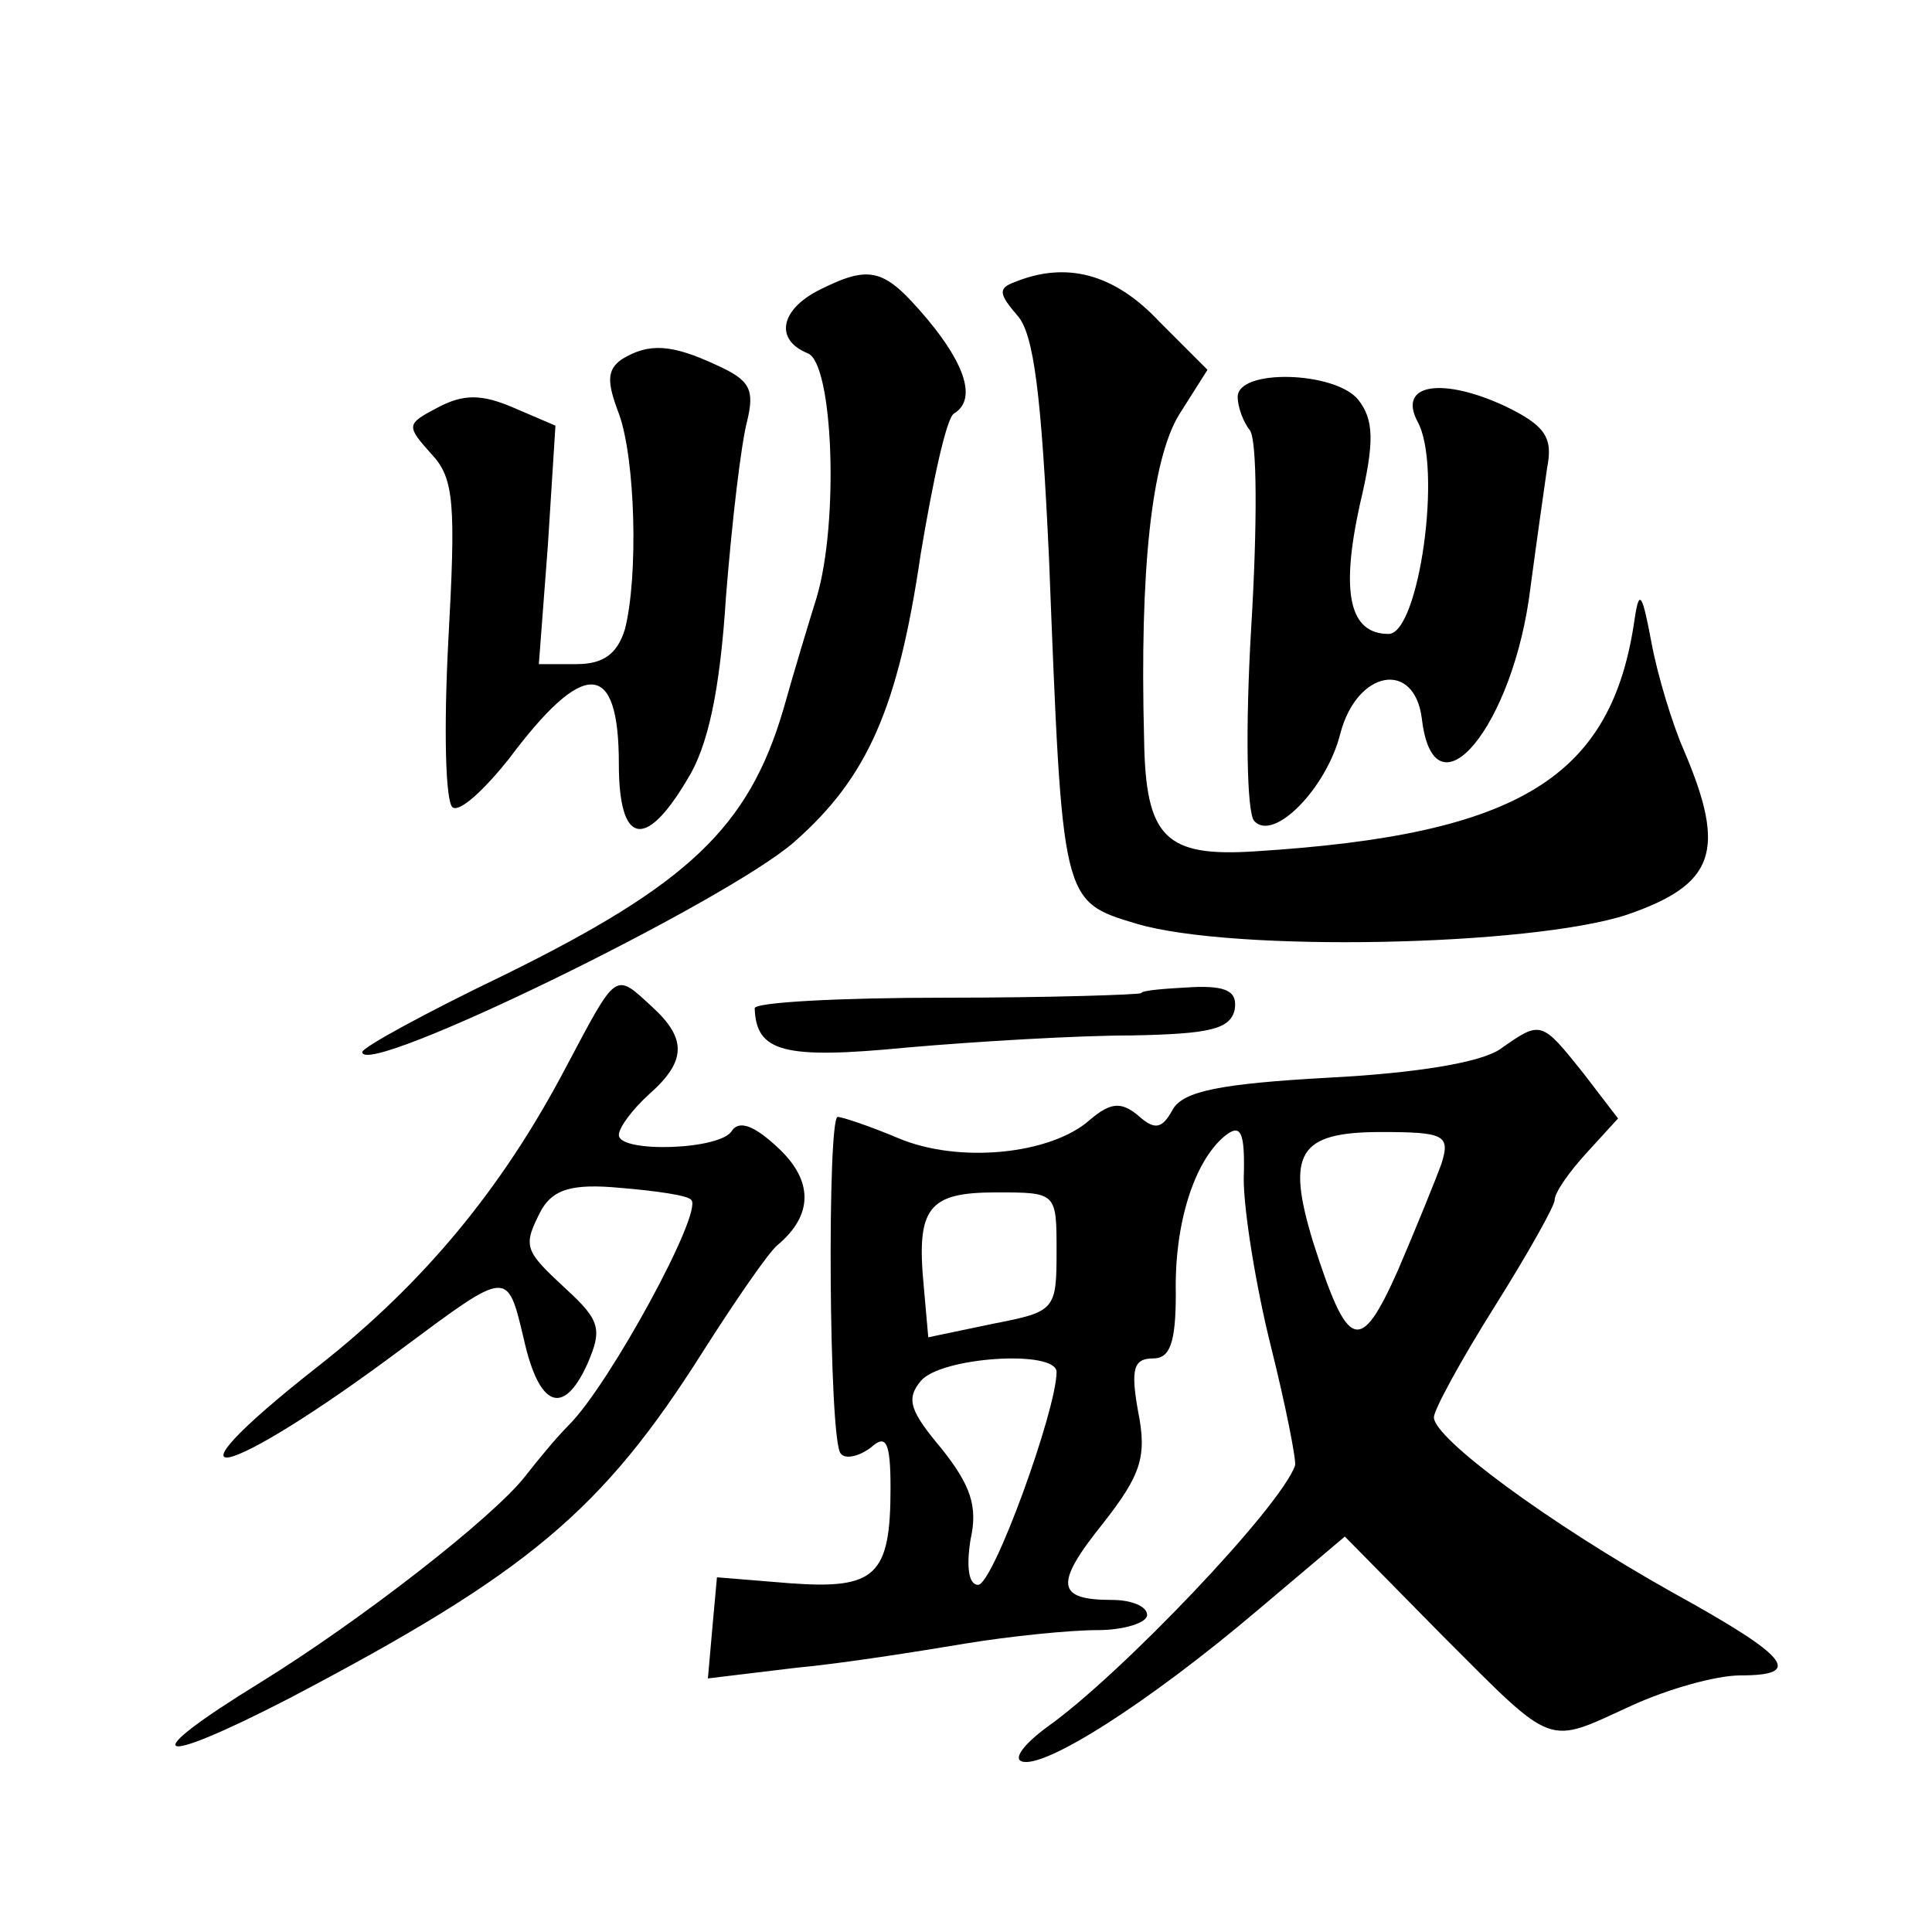
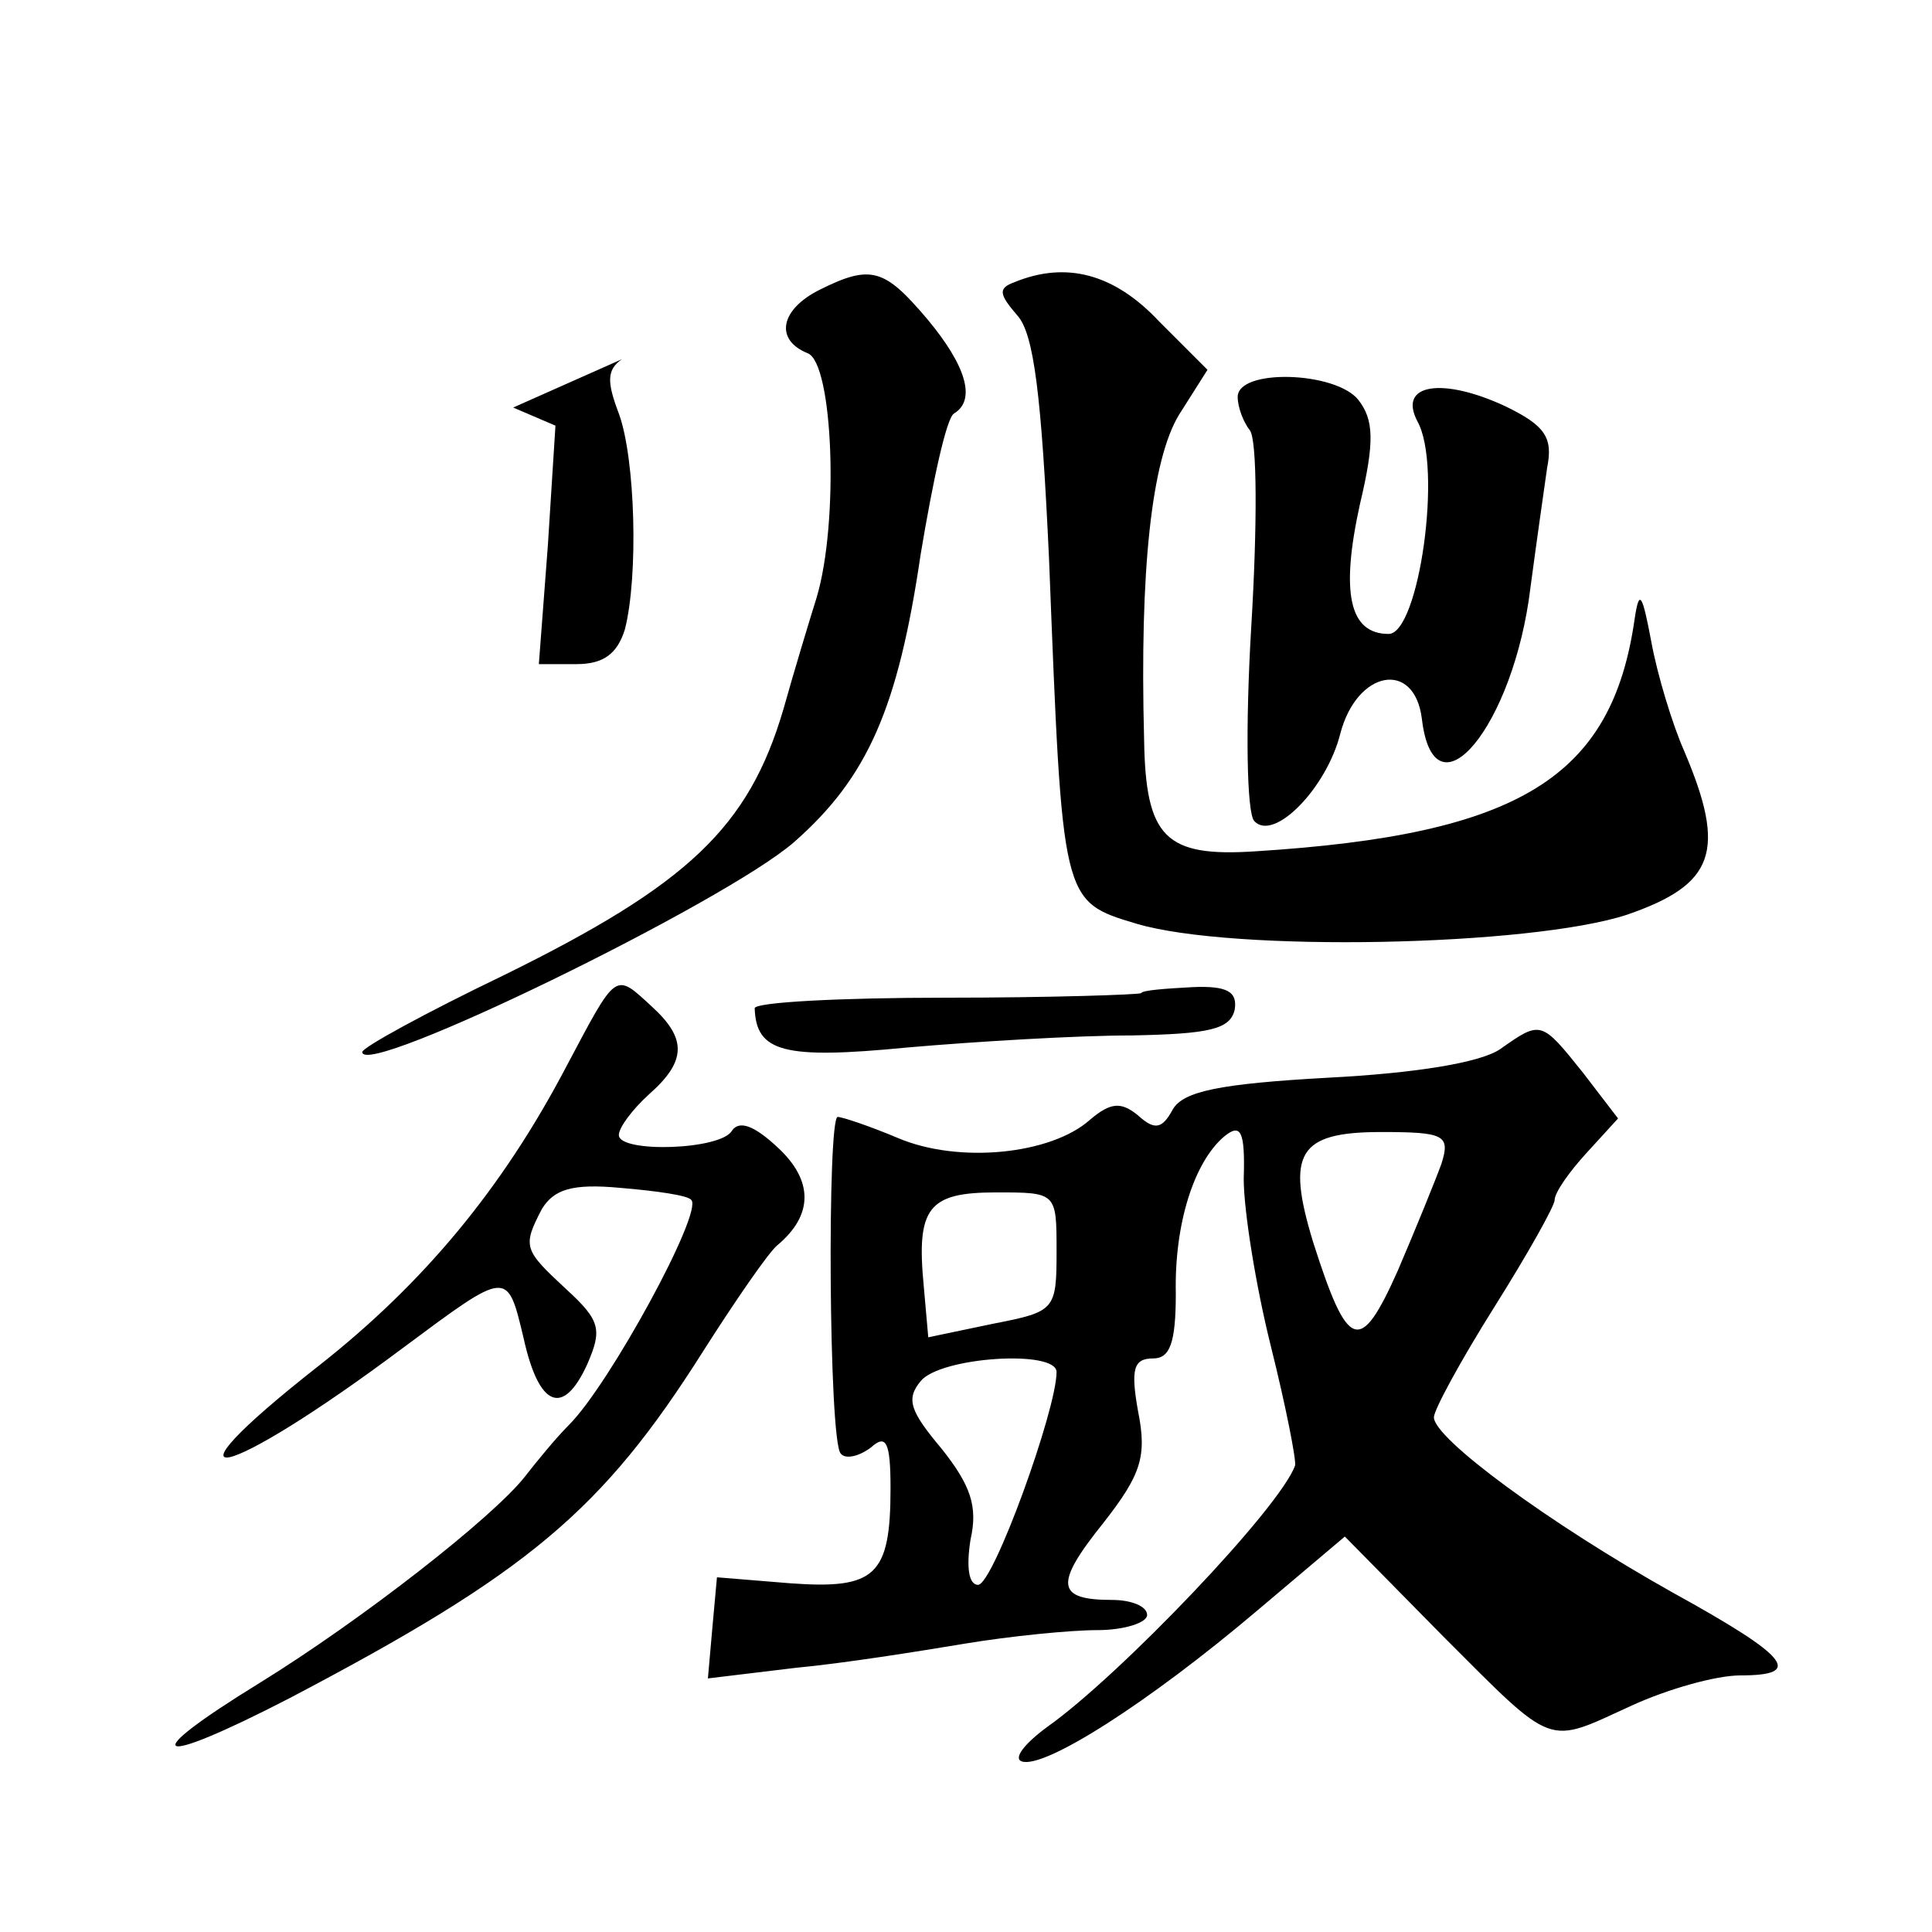
<svg xmlns="http://www.w3.org/2000/svg" version="1.0" width="128pt" height="128pt" viewBox="0 0 128 128" preserveAspectRatio="xMidYMid meet">
  <g transform="translate(0,128) scale(0.1,-0.1)" fill="#0" stroke="none">
-     <path d="M543 1088 c-26 -13 -30 -33 -8 -42 17 -6 21 -112 6 -162 -5 -16 -15 -49 -22 -74 -23 -78 -63 -116 -185 -176 -52 -25 -94 -48 -94 -51 0 -18 240 99 286 139 49 43 69 89 84 191 8 48 17 90 22 93 15 9 8 32 -18 63 -28 33 -37 36 -71 19z M672 1093 c-11 -4 -10 -8 2 -22 11 -12 16 -53 21 -161 9 -228 8 -227 58 -242 64 -19 261 -15 325 6 58 20 66 42 38 108 -8 18 -18 51 -22 73 -6 32 -8 35 -11 15 -15 -105 -76 -143 -251 -154 -60 -4 -73 9 -74 74 -3 113 5 185 23 215 l19 30 -32 32 c-30 32 -62 40 -96 26z M412 1042 c-10 -7 -10 -15 -2 -36 11 -30 13 -108 4 -143 -5 -16 -14 -23 -32 -23 l-25 0 6 79 5 79 -28 12 c-21 9 -33 9 -50 0 -21 -11 -21 -12 -4 -31 15 -16 16 -33 11 -124 -3 -57 -2 -107 3 -110 5 -3 21 12 37 32 50 67 73 66 73 -3 0 -53 17 -58 45 -11 14 22 22 59 26 122 4 50 10 101 14 116 5 21 2 27 -20 37 -30 14 -45 15 -63 4z M820 1017 c0 -7 4 -17 8 -22 5 -6 5 -64 1 -130 -4 -67 -3 -124 2 -129 13 -14 48 22 57 58 11 42 49 49 54 10 8 -69 61 -5 72 87 4 30 9 65 11 79 4 20 -1 28 -28 41 -41 19 -71 15 -58 -10 17 -30 1 -141 -19 -141 -26 0 -32 27 -19 86 10 42 9 56 -1 69 -15 19 -80 21 -80 2z M375 573 c-42 -80 -94 -143 -164 -198 -112 -88 -63 -77 56 12 70 52 69 52 80 6 10 -45 26 -52 42 -17 10 23 9 29 -14 50 -28 26 -29 28 -16 53 8 13 20 17 52 14 24 -2 45 -5 47 -8 8 -8 -54 -122 -81 -149 -9 -9 -22 -25 -29 -34 -21 -27 -108 -95 -176 -137 -83 -51 -71 -57 20 -10 158 83 207 124 274 230 21 33 43 65 49 70 24 20 24 43 0 65 -15 14 -25 18 -30 11 -7 -13 -75 -15 -75 -3 0 5 9 17 20 27 25 22 25 37 2 58 -25 23 -23 24 -57 -40z M756 622 c-2 -1 -60 -3 -130 -3 -69 0 -126 -3 -126 -7 1 -29 19 -34 101 -26 46 4 113 8 149 8 51 1 65 4 68 17 2 12 -5 16 -28 15 -18 -1 -33 -2 -34 -4z M994 585 c-13 -9 -56 -16 -114 -19 -72 -4 -96 -9 -103 -21 -7 -13 -12 -14 -23 -4 -11 9 -18 9 -32 -3 -26 -23 -87 -29 -127 -12 -19 8 -37 14 -40 14 -7 0 -6 -215 2 -223 3 -4 12 -2 20 4 10 9 13 4 13 -27 0 -58 -10 -67 -66 -63 l-49 4 -3 -33 -3 -34 58 7 c32 3 82 11 112 16 30 5 70 9 88 9 18 0 33 5 33 10 0 6 -11 10 -23 10 -37 0 -39 10 -6 51 25 32 29 44 23 74 -5 28 -3 35 10 35 11 0 15 10 15 43 -1 46 12 87 32 104 11 9 14 4 13 -28 0 -21 8 -71 18 -111 10 -40 17 -76 16 -79 -10 -28 -116 -139 -164 -173 -15 -11 -23 -21 -17 -23 15 -5 84 39 156 100 l58 49 65 -66 c75 -75 68 -72 125 -46 24 11 56 20 72 20 42 0 33 12 -45 55 -82 46 -158 102 -158 116 0 5 18 38 40 73 22 35 40 67 40 71 0 5 10 19 21 31 l21 23 -23 30 c-28 35 -28 35 -55 16z m-39 -76 c-4 -11 -17 -43 -29 -71 -25 -56 -33 -53 -56 19 -18 59 -10 73 45 73 42 0 46 -2 40 -21z m-255 -58 c0 -39 -1 -40 -42 -48 l-43 -9 -3 34 c-5 52 3 62 48 62 40 0 40 0 40 -39z m0 -80 c0 -25 -42 -141 -52 -141 -6 0 -8 11 -5 30 5 22 0 36 -19 60 -21 25 -24 33 -14 45 13 16 90 21 90 6z" />
+     <path d="M543 1088 c-26 -13 -30 -33 -8 -42 17 -6 21 -112 6 -162 -5 -16 -15 -49 -22 -74 -23 -78 -63 -116 -185 -176 -52 -25 -94 -48 -94 -51 0 -18 240 99 286 139 49 43 69 89 84 191 8 48 17 90 22 93 15 9 8 32 -18 63 -28 33 -37 36 -71 19z M672 1093 c-11 -4 -10 -8 2 -22 11 -12 16 -53 21 -161 9 -228 8 -227 58 -242 64 -19 261 -15 325 6 58 20 66 42 38 108 -8 18 -18 51 -22 73 -6 32 -8 35 -11 15 -15 -105 -76 -143 -251 -154 -60 -4 -73 9 -74 74 -3 113 5 185 23 215 l19 30 -32 32 c-30 32 -62 40 -96 26z M412 1042 c-10 -7 -10 -15 -2 -36 11 -30 13 -108 4 -143 -5 -16 -14 -23 -32 -23 l-25 0 6 79 5 79 -28 12 z M820 1017 c0 -7 4 -17 8 -22 5 -6 5 -64 1 -130 -4 -67 -3 -124 2 -129 13 -14 48 22 57 58 11 42 49 49 54 10 8 -69 61 -5 72 87 4 30 9 65 11 79 4 20 -1 28 -28 41 -41 19 -71 15 -58 -10 17 -30 1 -141 -19 -141 -26 0 -32 27 -19 86 10 42 9 56 -1 69 -15 19 -80 21 -80 2z M375 573 c-42 -80 -94 -143 -164 -198 -112 -88 -63 -77 56 12 70 52 69 52 80 6 10 -45 26 -52 42 -17 10 23 9 29 -14 50 -28 26 -29 28 -16 53 8 13 20 17 52 14 24 -2 45 -5 47 -8 8 -8 -54 -122 -81 -149 -9 -9 -22 -25 -29 -34 -21 -27 -108 -95 -176 -137 -83 -51 -71 -57 20 -10 158 83 207 124 274 230 21 33 43 65 49 70 24 20 24 43 0 65 -15 14 -25 18 -30 11 -7 -13 -75 -15 -75 -3 0 5 9 17 20 27 25 22 25 37 2 58 -25 23 -23 24 -57 -40z M756 622 c-2 -1 -60 -3 -130 -3 -69 0 -126 -3 -126 -7 1 -29 19 -34 101 -26 46 4 113 8 149 8 51 1 65 4 68 17 2 12 -5 16 -28 15 -18 -1 -33 -2 -34 -4z M994 585 c-13 -9 -56 -16 -114 -19 -72 -4 -96 -9 -103 -21 -7 -13 -12 -14 -23 -4 -11 9 -18 9 -32 -3 -26 -23 -87 -29 -127 -12 -19 8 -37 14 -40 14 -7 0 -6 -215 2 -223 3 -4 12 -2 20 4 10 9 13 4 13 -27 0 -58 -10 -67 -66 -63 l-49 4 -3 -33 -3 -34 58 7 c32 3 82 11 112 16 30 5 70 9 88 9 18 0 33 5 33 10 0 6 -11 10 -23 10 -37 0 -39 10 -6 51 25 32 29 44 23 74 -5 28 -3 35 10 35 11 0 15 10 15 43 -1 46 12 87 32 104 11 9 14 4 13 -28 0 -21 8 -71 18 -111 10 -40 17 -76 16 -79 -10 -28 -116 -139 -164 -173 -15 -11 -23 -21 -17 -23 15 -5 84 39 156 100 l58 49 65 -66 c75 -75 68 -72 125 -46 24 11 56 20 72 20 42 0 33 12 -45 55 -82 46 -158 102 -158 116 0 5 18 38 40 73 22 35 40 67 40 71 0 5 10 19 21 31 l21 23 -23 30 c-28 35 -28 35 -55 16z m-39 -76 c-4 -11 -17 -43 -29 -71 -25 -56 -33 -53 -56 19 -18 59 -10 73 45 73 42 0 46 -2 40 -21z m-255 -58 c0 -39 -1 -40 -42 -48 l-43 -9 -3 34 c-5 52 3 62 48 62 40 0 40 0 40 -39z m0 -80 c0 -25 -42 -141 -52 -141 -6 0 -8 11 -5 30 5 22 0 36 -19 60 -21 25 -24 33 -14 45 13 16 90 21 90 6z" />
  </g>
</svg>